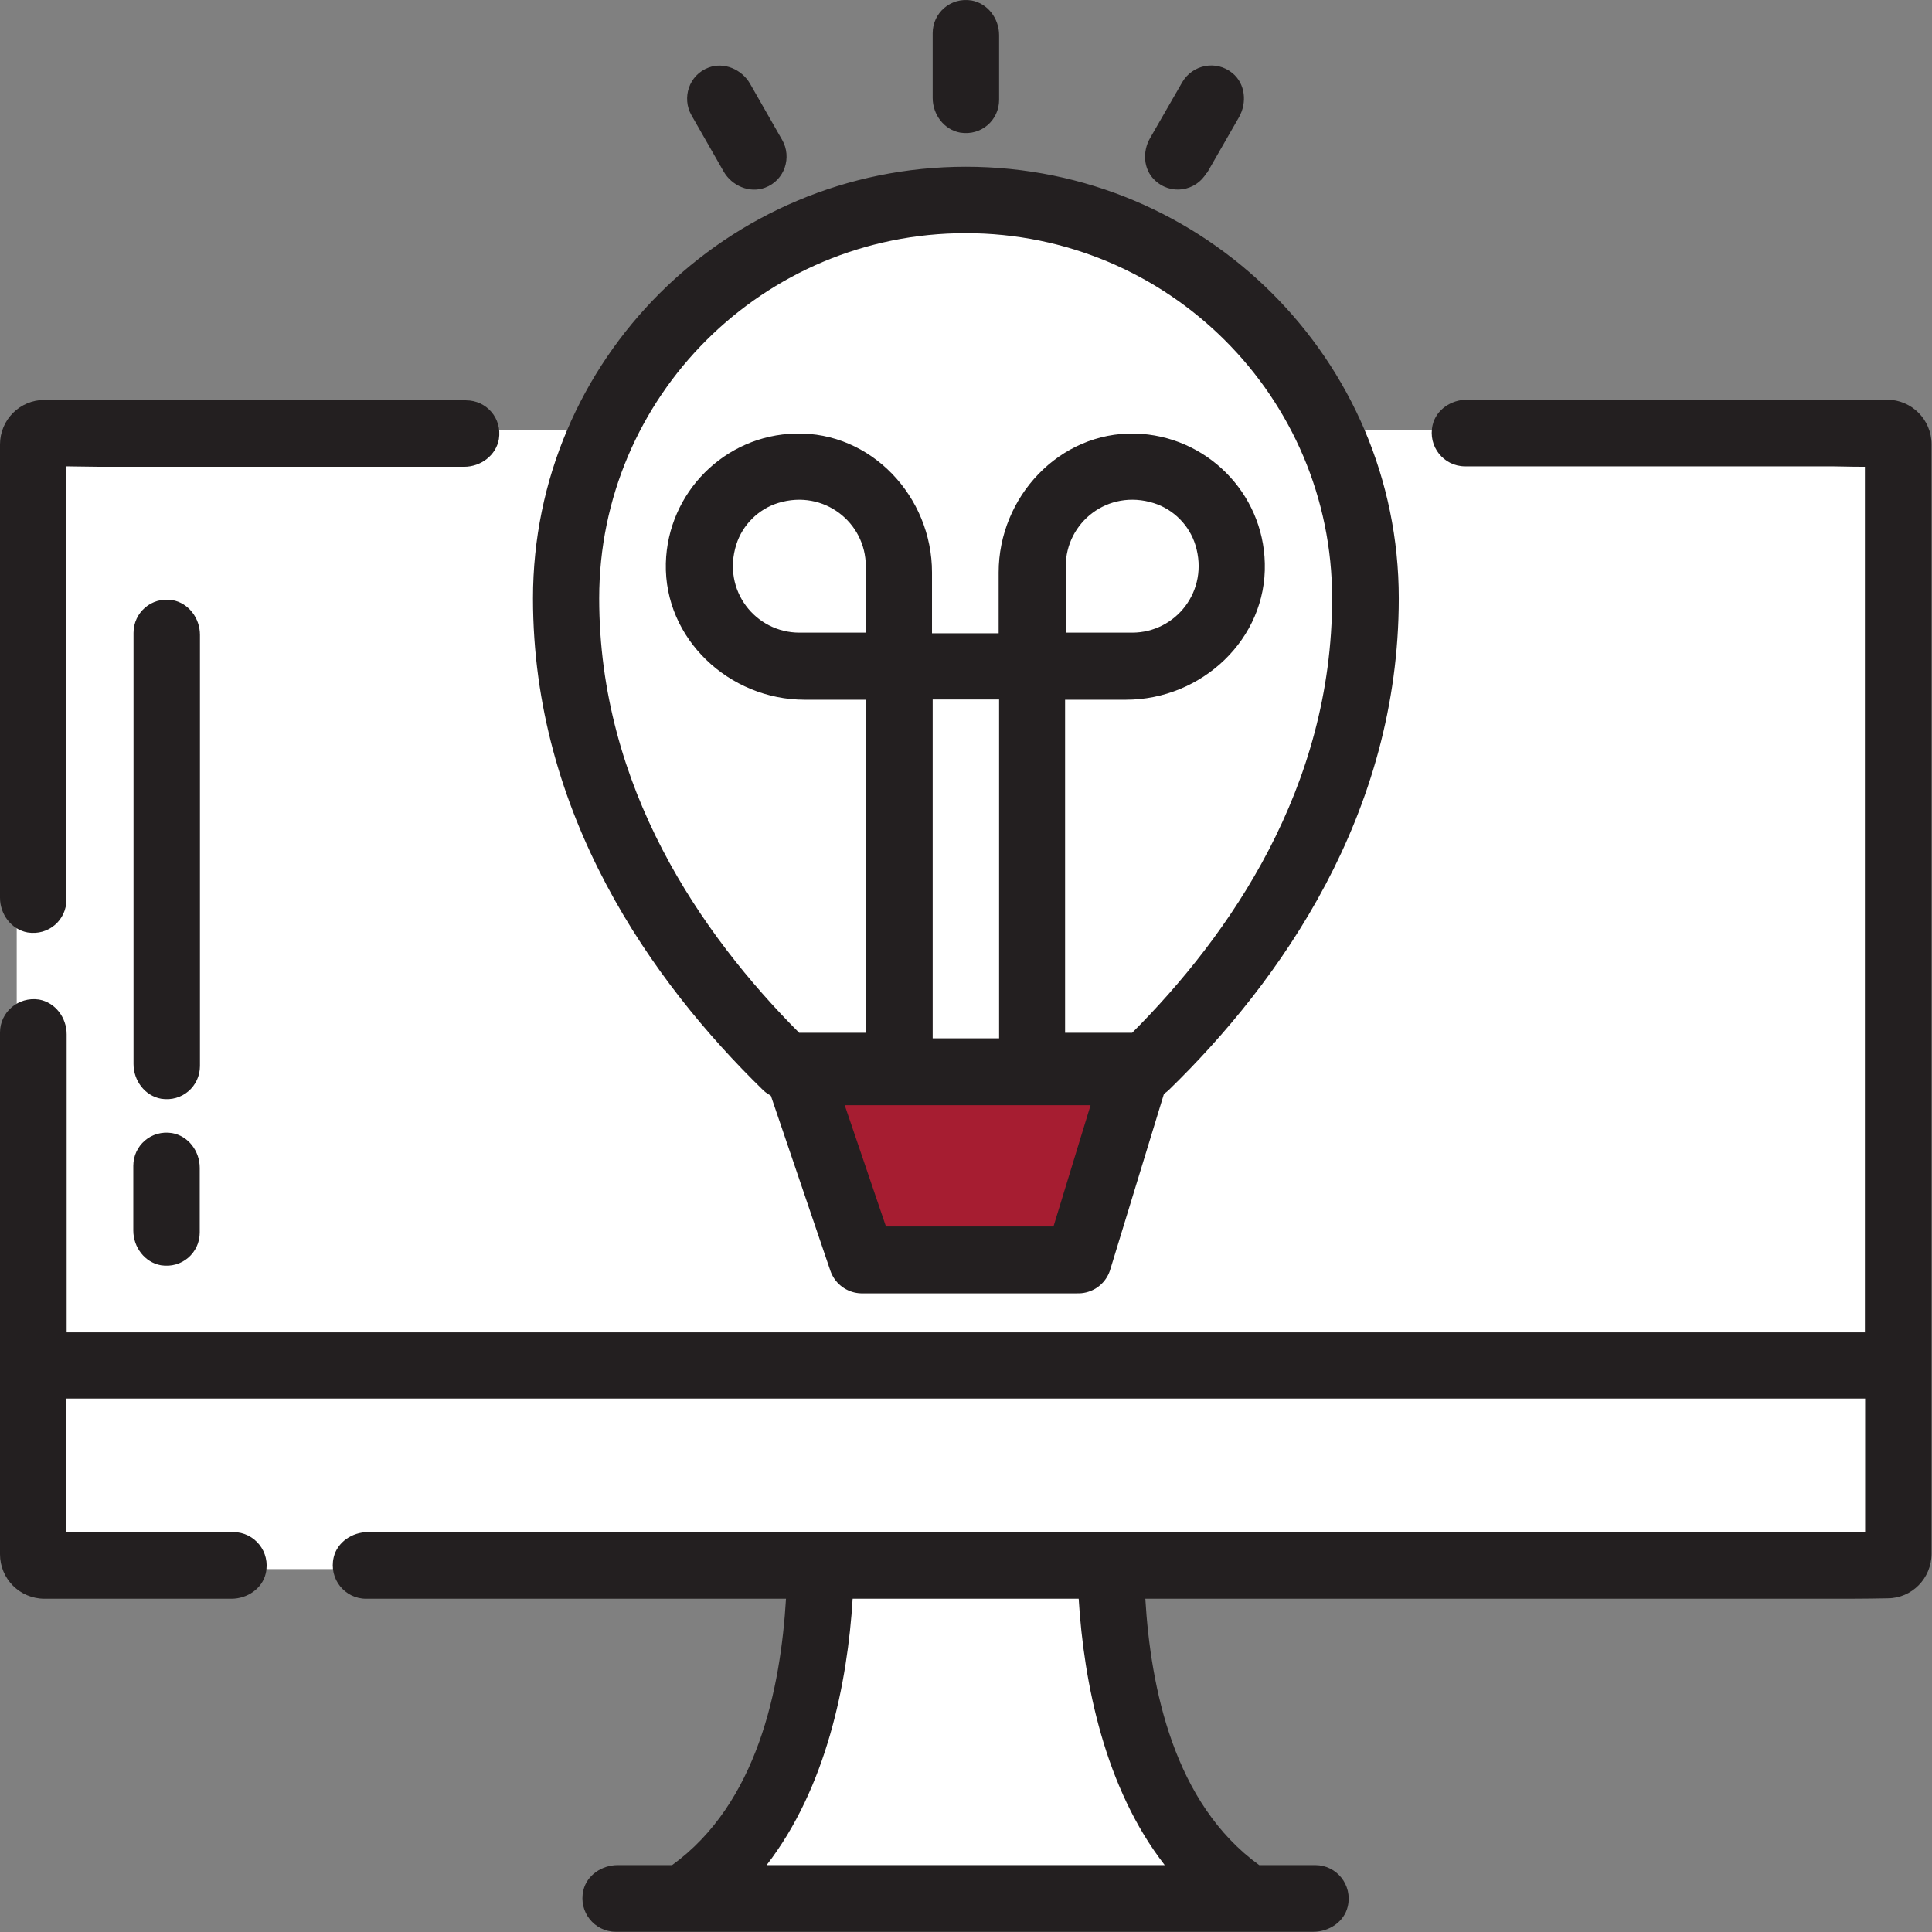
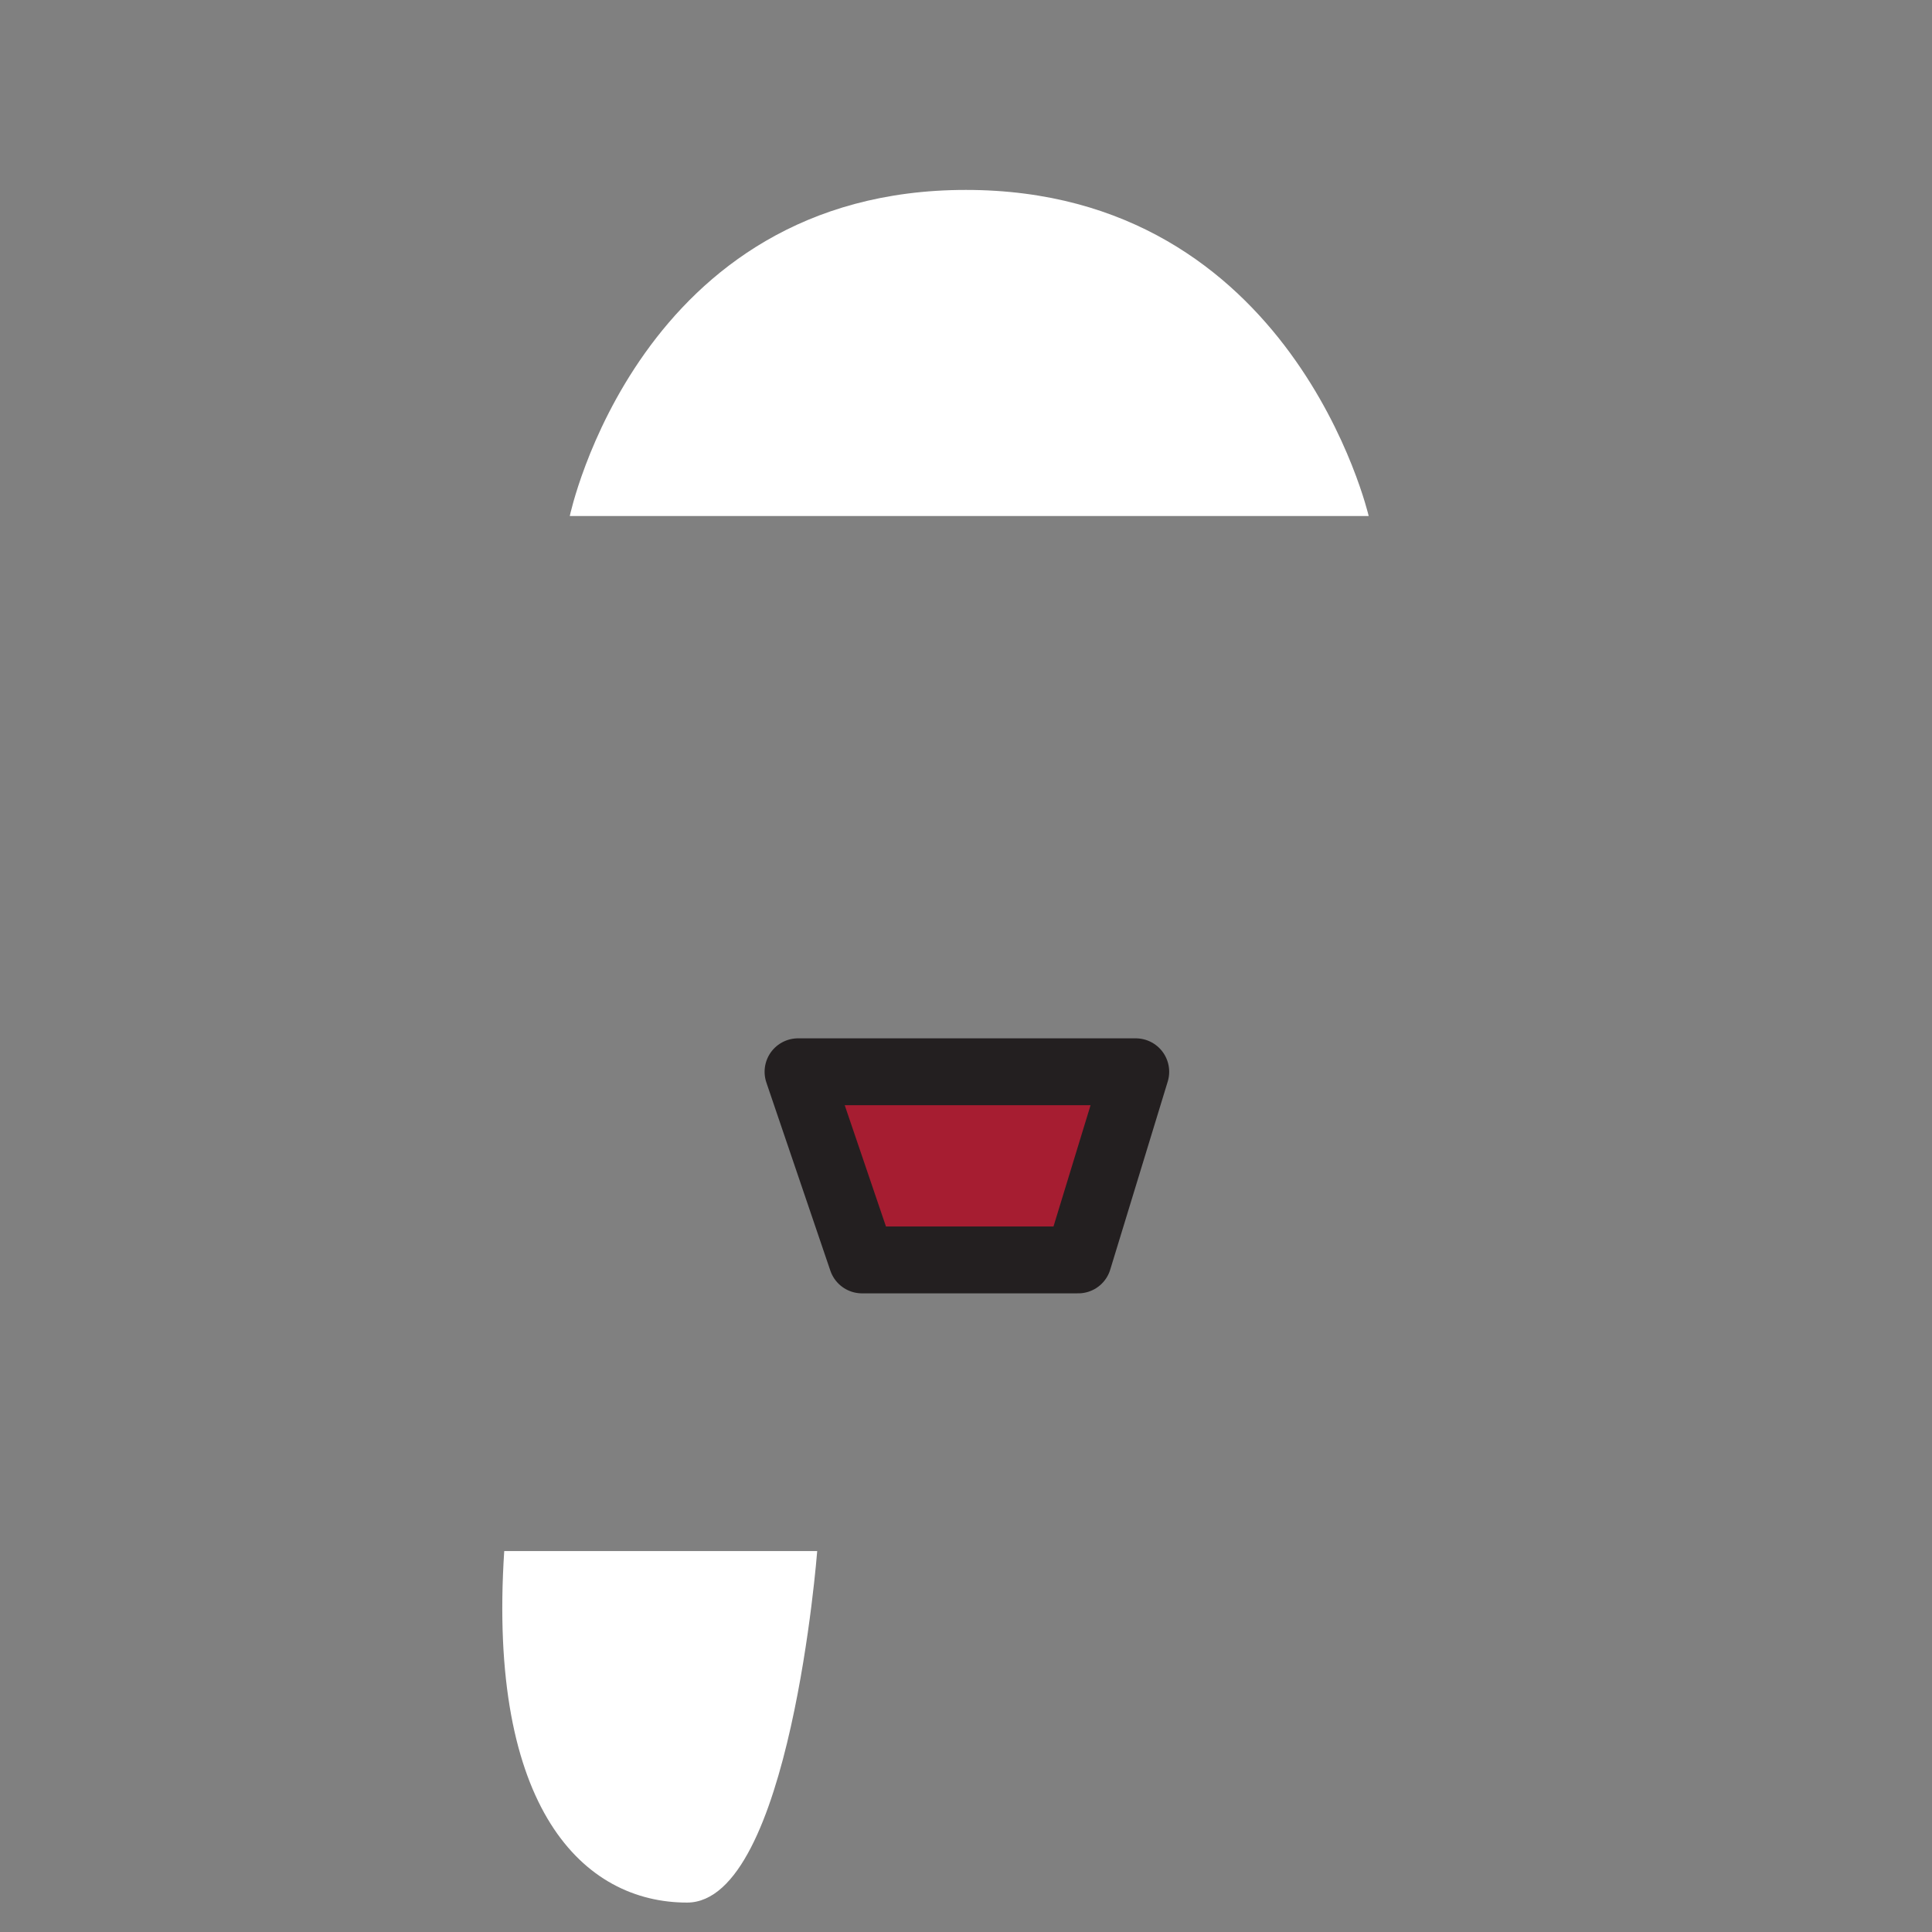
<svg xmlns="http://www.w3.org/2000/svg" id="Layer_2" data-name="Layer 2" viewBox="0 0 86.67 86.67">
  <rect x="0" y="0" width="86.67" height="86.67" fill="#808080" stroke="none" />
  <defs>
    <style> .cls-1, .cls-2 { fill: #fff; } .cls-3 { fill: #231f20; } .cls-3, .cls-2, .cls-4 { fill-rule: evenodd; } .cls-4 { fill: #a61d31; stroke: #231f20; stroke-linejoin: round; stroke-width: 3px; } </style>
  </defs>
  <g id="Layer_1-2" data-name="Layer 1">
    <g id="SVGRepo_iconCarrier" data-name="SVGRepo iconCarrier">
      <g id="ICON">
-         <rect class="cls-1" x=".75" y="19.31" width="84.47" height="51.08" />
-         <path class="cls-2" d="m36.66,69.58s-1.21,15.77-5.84,15.77h26.81s-8.96-4.18-8.2-15.77h-12.77Z" />
+         <path class="cls-2" d="m36.66,69.58s-1.21,15.77-5.84,15.77s-8.96-4.18-8.2-15.77h-12.77Z" />
        <path class="cls-2" d="m25.56,23.15s3.08-14.63,17.77-14.63,18.07,14.63,18.07,14.63H25.56Z" />
        <polygon class="cls-4" points="35.8 48.08 38.67 56.52 48.37 56.52 50.95 48.08 35.8 48.08" />
-         <path class="cls-3" d="m83.67,59.77H2.99v-13.37c0-.75-.51-1.43-1.24-1.56-.94-.14-1.75.57-1.75,1.48v23.4c0,1.11.89,2,2,2h8.38c.71,0,1.38-.45,1.54-1.13.23-.98-.51-1.86-1.45-1.86H2.98v-5.99h80.69v5.99H16.51c-.71,0-1.38.45-1.54,1.13-.23.98.51,1.86,1.45,1.86h18.84c-.24,4.01-1.28,9.18-5.11,11.95h-2.44c-.71,0-1.38.45-1.54,1.13-.23.98.51,1.86,1.45,1.86h31.3c.71,0,1.38-.45,1.54-1.13.23-.98-.51-1.86-1.45-1.86h-2.52c-3.83-2.77-4.87-7.95-5.11-11.95h30.79c.69,0,1.59,0,2.51-.02,1.09,0,1.97-.9,1.97-2V19.93c0-1.1-.89-2-2-2h-18.84c-.71,0-1.38.45-1.54,1.13-.23.98.51,1.86,1.45,1.86h16.44c.39,0,.73.02,1.5.02v38.82s0,0,0,0Zm-35.27,11.95h-10.15c-.23,3.78-1.18,8.49-3.86,11.95h17.86c-2.69-3.46-3.63-8.18-3.86-11.95h0ZM5.98,52.3v2.9c0,.75.51,1.43,1.24,1.56.94.15,1.74-.56,1.74-1.47v-2.9c0-.75-.51-1.43-1.24-1.56-.94-.15-1.74.56-1.74,1.47Zm34.37-2.99h-5.09c-.39,0-.77-.15-1.04-.42-4.99-4.87-10.31-12.36-10.31-22.05,0-10.69,8.7-19.36,19.42-19.36s19.42,8.67,19.42,19.36c0,9.69-5.31,17.18-10.31,22.05-.28.27-.65.42-1.04.42h-5.09s-1.49,0-1.49-1.49v-16.44h-2.98v16.44c0,.98-.67,1.49-1.49,1.49Zm-31.38-1.49v-19.34c0-.75-.51-1.43-1.24-1.56-.94-.15-1.74.56-1.74,1.47v19.34c0,.75.51,1.43,1.24,1.56.94.15,1.74-.56,1.74-1.47Zm38.84-1.49h2.98c4.4-4.41,8.97-11,8.97-19.49,0-9.04-7.36-16.38-16.44-16.38s-16.44,7.33-16.44,16.38c0,8.49,4.58,15.08,8.97,19.49h2.98v-14.94h-2.73c-3.39,0-6.31-2.73-6.23-6.12.08-3.18,2.65-5.75,5.82-5.82,3.39-.09,6.12,2.83,6.12,6.23v2.73h2.99v-2.73c0-3.39,2.73-6.31,6.12-6.23,3.18.08,5.75,2.65,5.82,5.82.09,3.39-2.83,6.12-6.23,6.12h-2.73v14.94h0Zm-26.89-28.39H2c-1.11,0-2,.89-2,2v20.33c0,.75.51,1.43,1.24,1.56.94.15,1.74-.56,1.74-1.47v-19.44c.37,0,1.09.02,1.49.02h16.35c.75,0,1.43-.51,1.56-1.24.15-.94-.56-1.74-1.47-1.74h0Zm26.89,10.44h2.98c1.96,0,3.46-1.88,2.84-3.92-.27-.89-.98-1.61-1.87-1.89-2.06-.65-3.95.87-3.95,2.83v2.98Zm-8.97,0v-2.98c0-1.96-1.88-3.46-3.92-2.84-.89.27-1.61.98-1.89,1.87-.65,2.06.87,3.95,2.83,3.95,0,0,2.98,0,2.98,0Zm-3.75-22.1l-1.44-2.52c-.37-.65-1.17-.99-1.86-.73-.89.33-1.21,1.37-.77,2.14l1.44,2.52c.37.65,1.17.99,1.86.73.89-.33,1.21-1.37.77-2.14Zm19.05,1.49l1.44-2.51c.37-.65.29-1.5-.29-1.98-.73-.6-1.79-.38-2.25.4l-1.45,2.52c-.34.59-.3,1.38.19,1.86.72.72,1.87.53,2.35-.31Zm-9.32-3.3V1.58c0-.75-.51-1.43-1.24-1.56-.94-.15-1.74.56-1.74,1.47v2.9c0,.75.51,1.43,1.24,1.56.94.15,1.74-.56,1.74-1.47h0Z" />
      </g>
    </g>
  </g>
</svg>